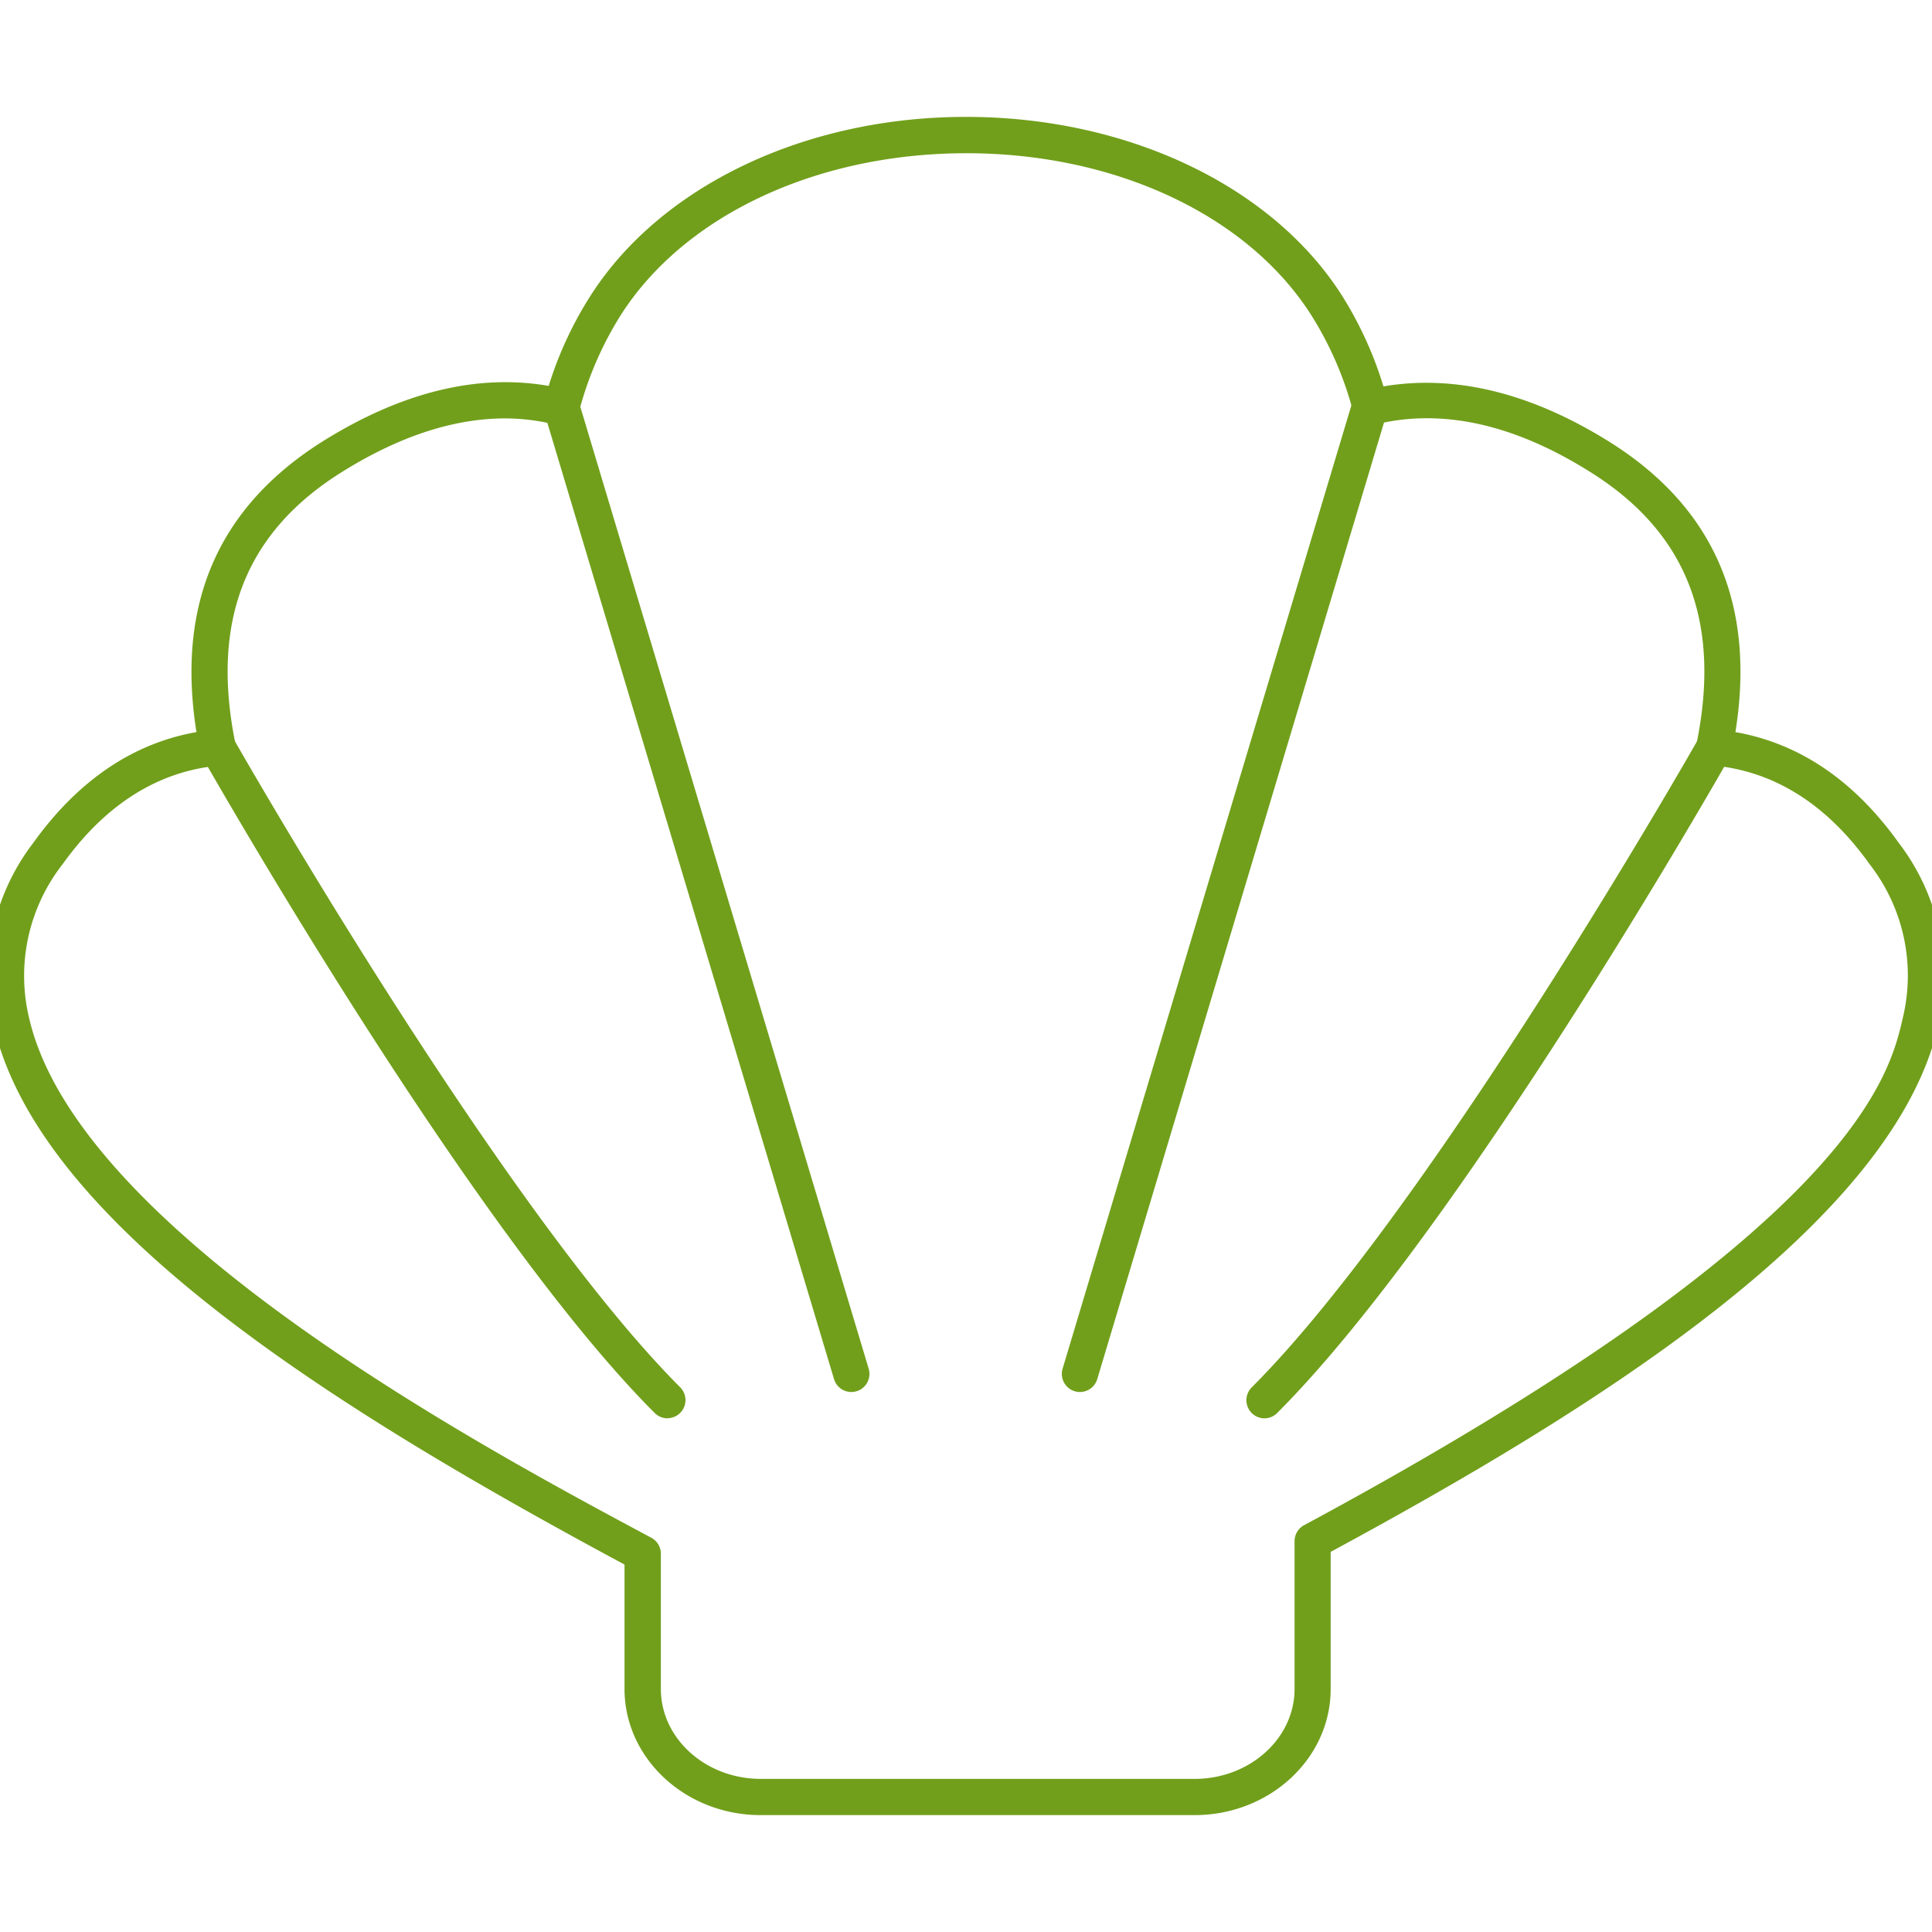
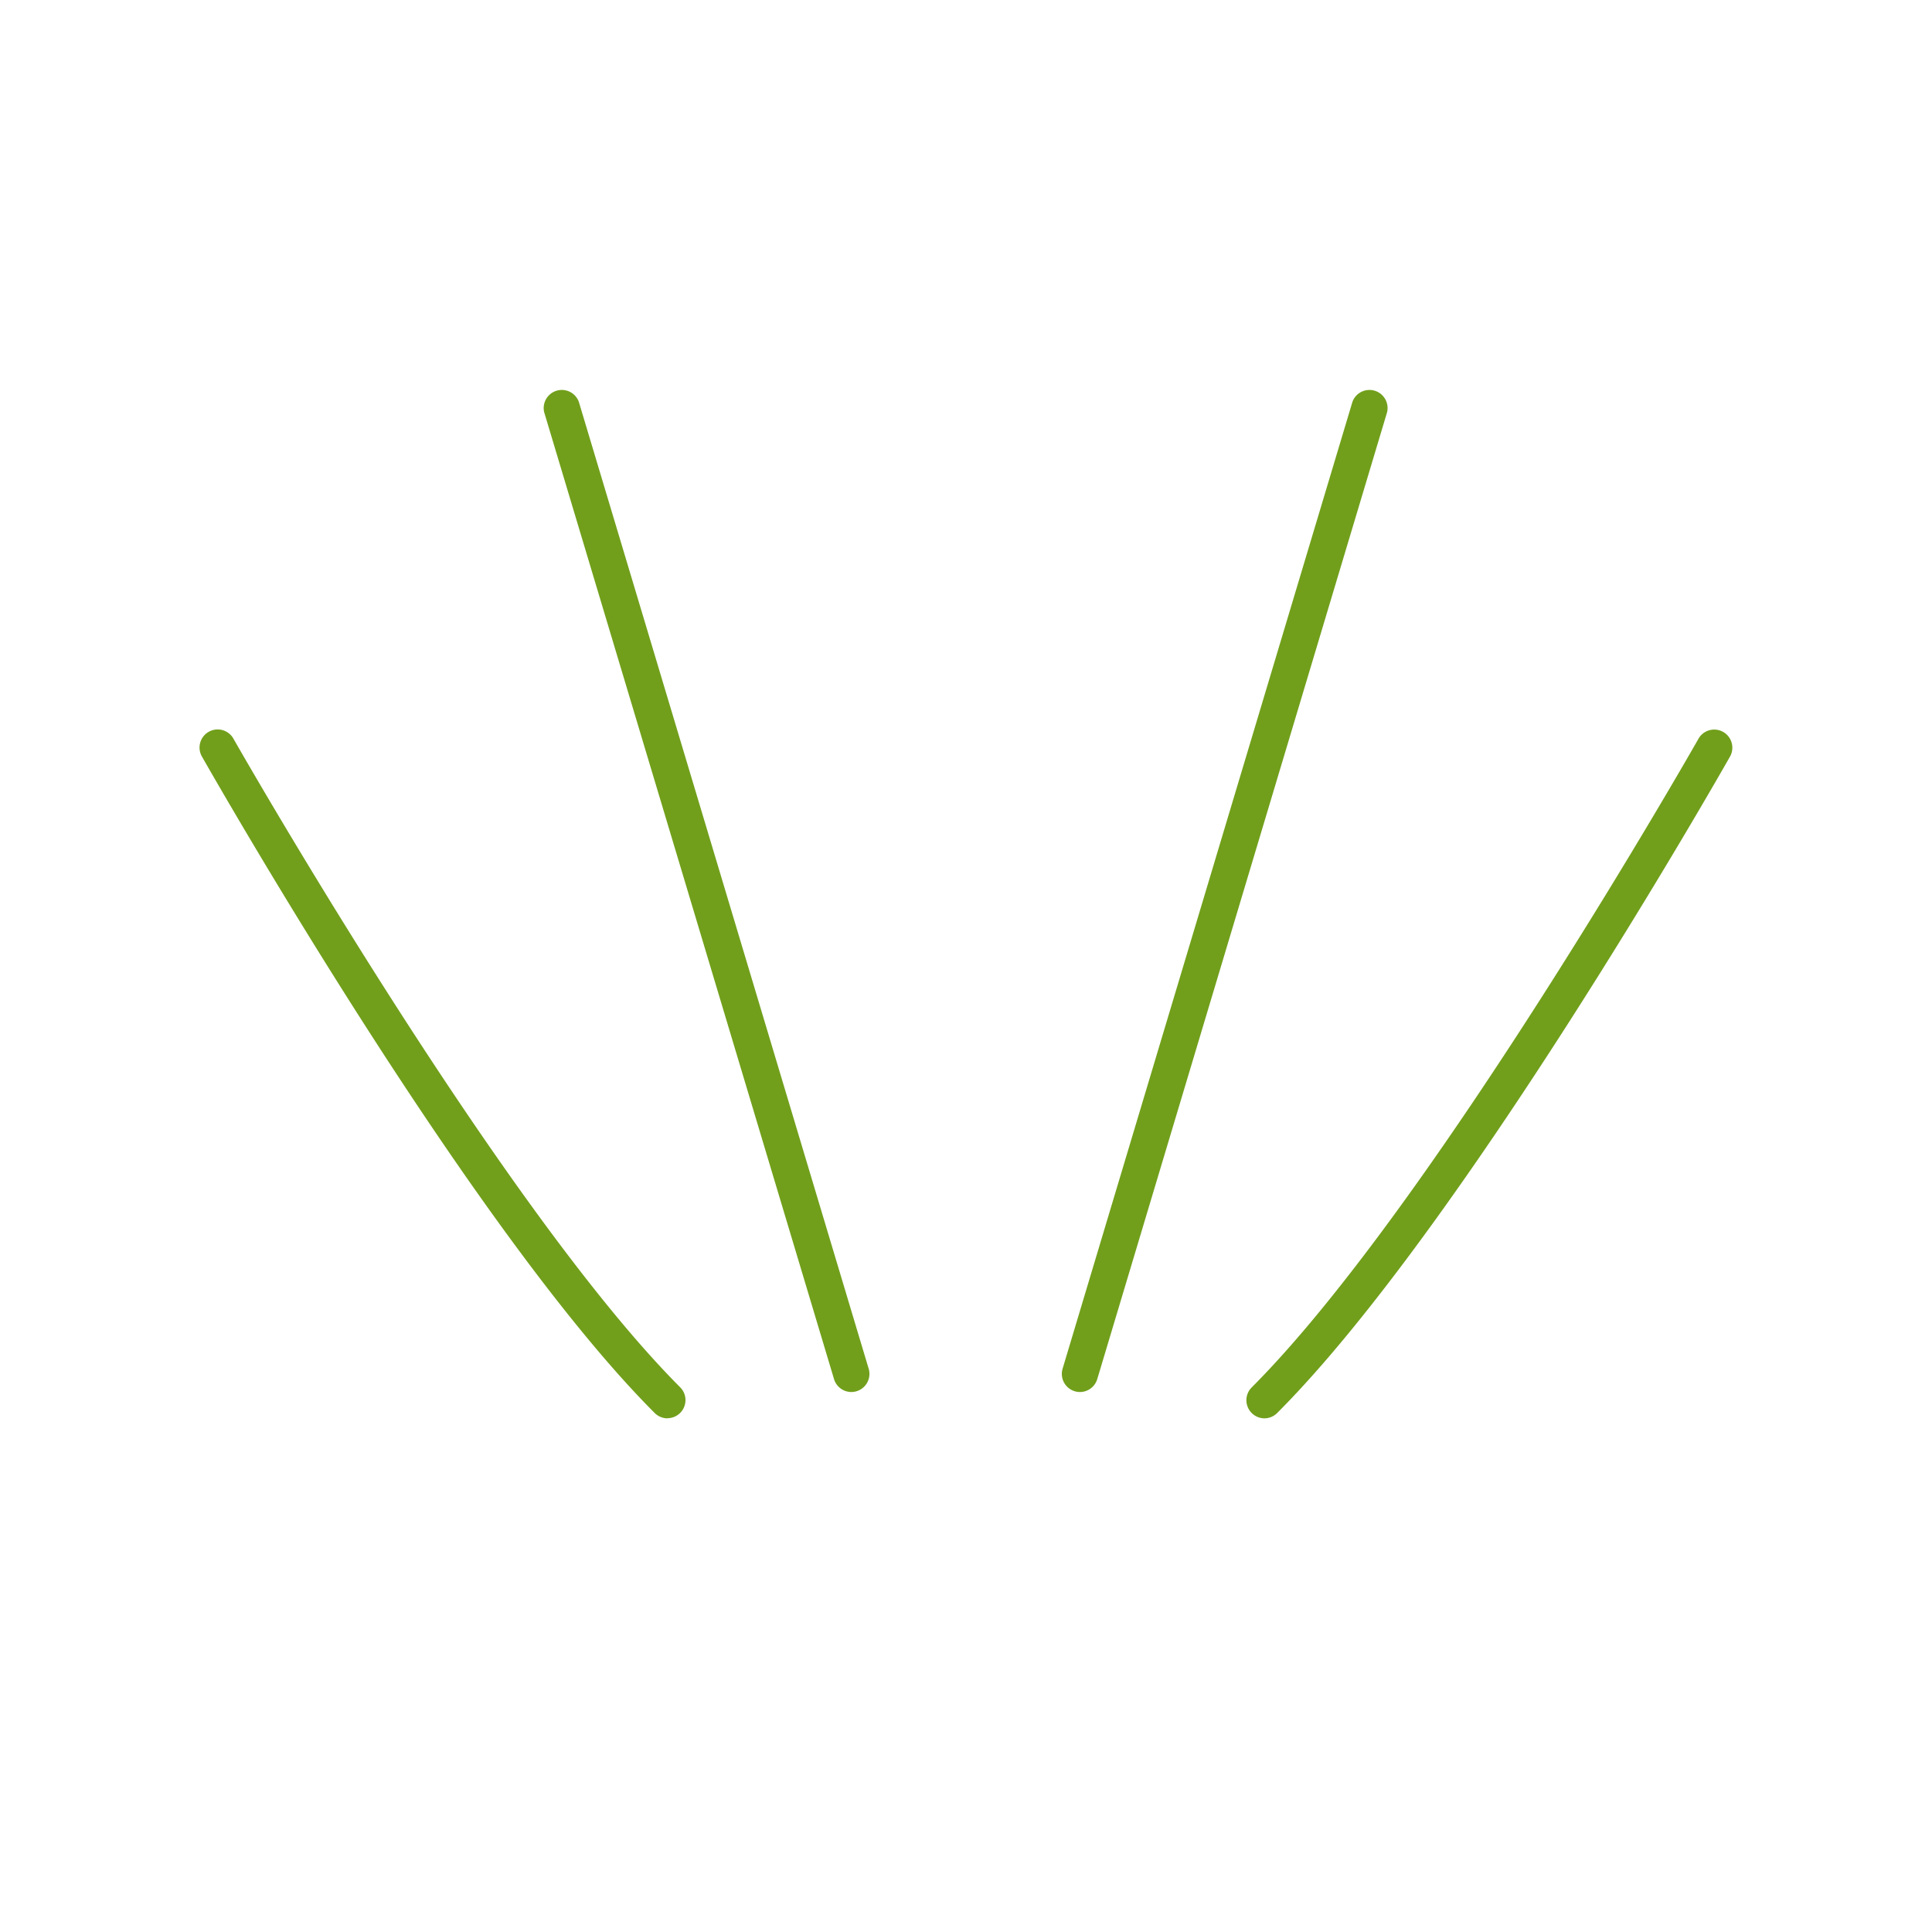
<svg xmlns="http://www.w3.org/2000/svg" width="160" height="160" viewBox="0 0 160 160">
  <g data-name="SEASHELL" fill="#719f1b">
-     <path d="M98.93 150.32H63c-6.22 0-11.28-4.69-11.28-10.45v-10.3C27.94 116.79 3.35 101.54-.5 85a18.1 18.1 0 0 1 3.22-15.15c3.72-5.2 8.27-8.29 13.55-9.22C14.58 50 18.08 42 26.71 36.56c6.54-4.09 12.83-5.63 18.73-4.6A30.91 30.91 0 0 1 49 24.34c5.84-9 17.74-14.66 31-14.66s25.21 5.62 31.05 14.66a31 31 0 0 1 3.52 7.66c5.89-1 12.19.51 18.73 4.6 8.61 5.4 12.12 13.4 10.42 24.03 5.29.93 9.84 4 13.56 9.22A18.11 18.11 0 0 1 160.5 85c-3.82 16.45-28.72 31.85-50.3 43.52v11.34c.01 5.77-5.05 10.46-11.27 10.46zM41.84 34.65c-4.27 0-8.81 1.49-13.54 4.45-8 5-10.87 12.36-8.8 22.51a1.5 1.5 0 0 1-1.33 1.79c-5.07.46-9.44 3.21-13 8.19a15 15 0 0 0-2.75 12.76c4.11 17.62 37.33 35.41 51.52 43a1.5 1.5 0 0 1 .79 1.32v11.2c0 4.11 3.71 7.45 8.28 7.45h35.92c4.56 0 8.28-3.34 8.28-7.45v-12.24a1.5 1.5 0 0 1 .79-1.32c45.53-24.52 48.48-37.21 49.58-42a15 15 0 0 0-2.74-12.73c-3.56-5-7.94-7.73-13-8.19a1.5 1.5 0 0 1-1.34-1.79c2.07-10.15-.81-17.52-8.8-22.51-6.35-4-12.35-5.29-17.83-3.93a1.5 1.5 0 0 1-1.81-1.07 28.57 28.57 0 0 0-3.53-8.09C103.24 17.77 92.3 12.68 80 12.69S56.77 17.78 51.47 26a28.57 28.57 0 0 0-3.53 8.13 1.5 1.5 0 0 1-1.81 1.07 17.67 17.67 0 0 0-4.29-.55z" />
    <path d="M70.51 115.28a1.5 1.5 0 0 1-1.44-1.07l-24-80.06a1.5 1.5 0 0 1 2.87-.86l24 80.06a1.5 1.5 0 0 1-1.44 1.93zM55.28 117.46a1.5 1.5 0 0 1-1.06-.44C39 101.8 17.63 64.24 16.72 62.65a1.5 1.5 0 0 1 2.61-1.48c.22.39 22.1 38.8 37 53.72a1.5 1.5 0 0 1-1.06 2.56zM89.49 115.28a1.5 1.5 0 0 1-1.49-1.93l24-80.06a1.5 1.5 0 0 1 2.87.86l-24 80.06a1.5 1.5 0 0 1-1.38 1.07zM104.72 117.46a1.5 1.5 0 0 1-1.06-2.56c14.91-14.92 36.79-53.34 37-53.72a1.5 1.5 0 0 1 2.61 1.48c-.9 1.59-22.3 39.15-37.5 54.36a1.5 1.5 0 0 1-1.05.44z" />
  </g>
</svg>